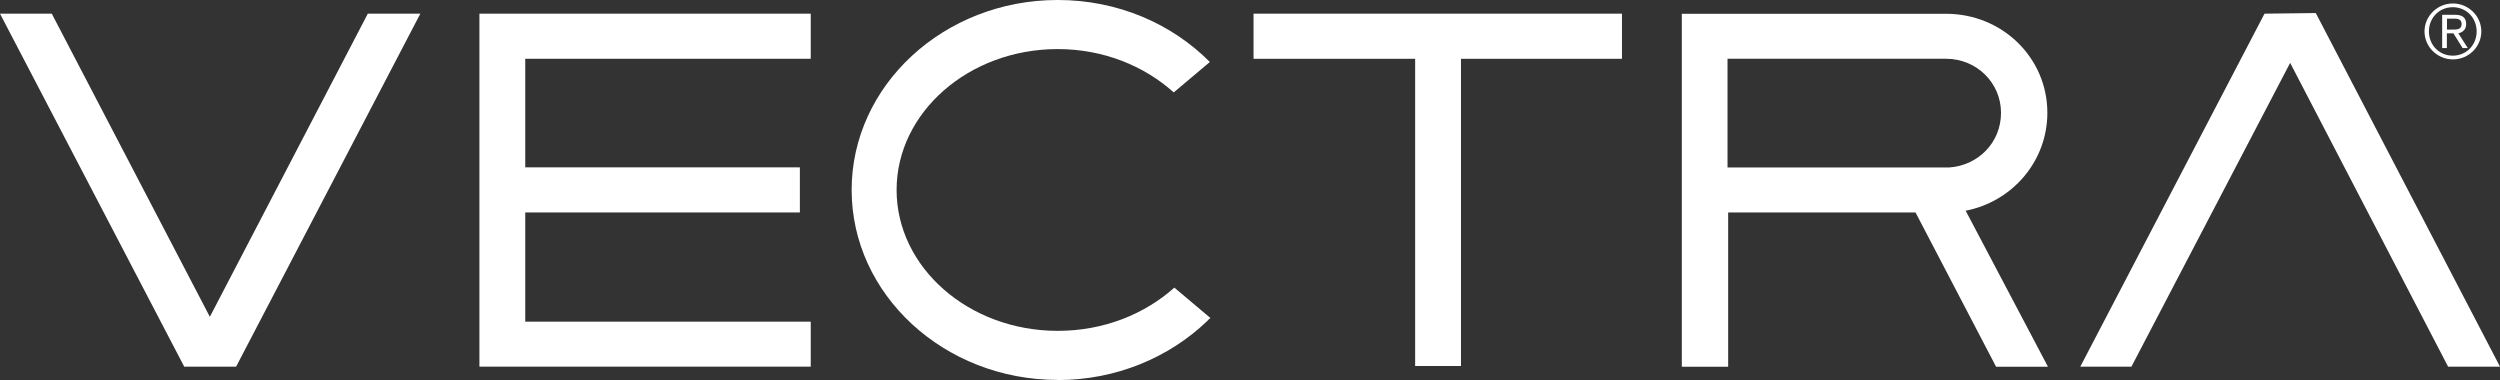
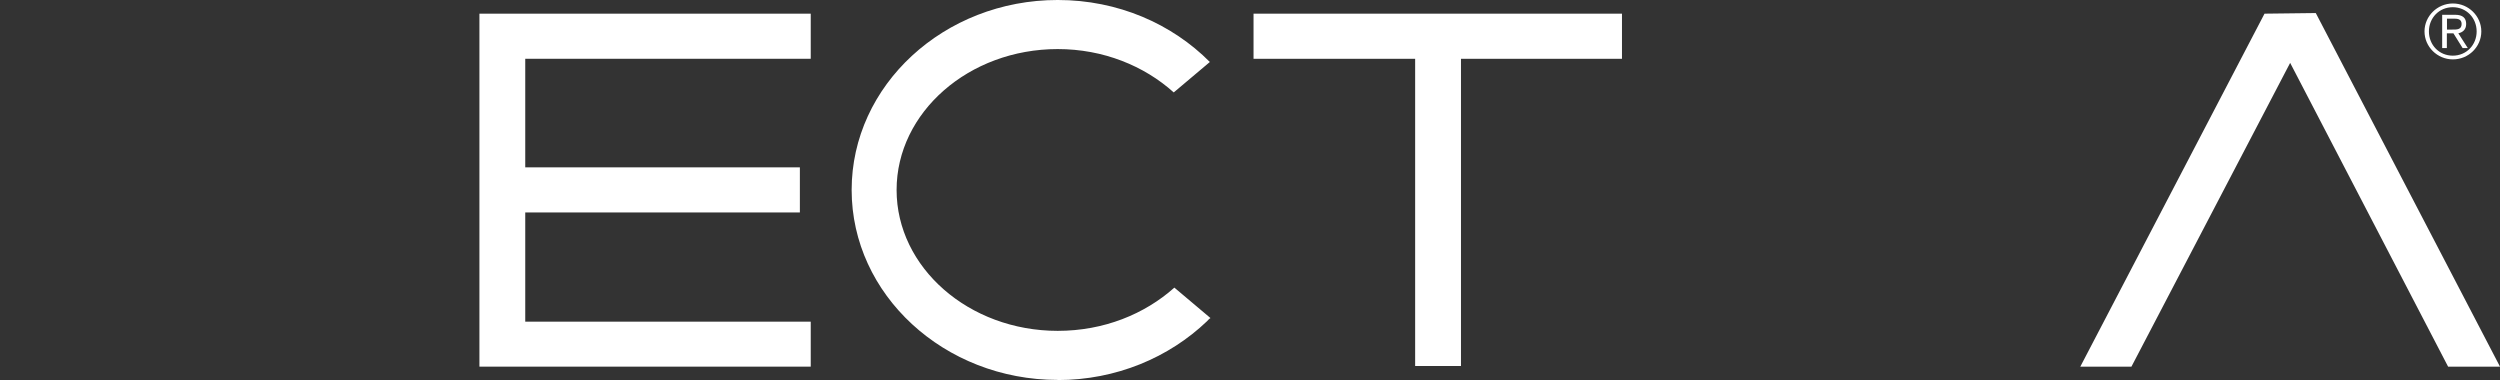
<svg xmlns="http://www.w3.org/2000/svg" id="Layer_1" version="1.1" viewBox="0 0 500 76.011">
  <rect x="0" y="0" width="500" height="76.011" fill="#333333" stroke="none" />
  <defs>
    <style>
      .st0 {
        fill: #fff;
      }
    </style>
  </defs>
  <path class="st0" d="M490.429,5.914c.885,0,1.895.05,1.895-1.118,0-.944-.758-1.068-1.464-1.068h-1.464v2.187h1.059-.026ZM489.37,9.617h-.936V2.958h2.602c1.515,0,2.196.646,2.196,1.839s-.783,1.69-1.566,1.864l1.895,2.957h-1.036l-1.844-2.957h-1.311v2.957h0ZM495.329,6.287c0-2.708-2.046-4.845-4.773-4.845s-4.773,2.137-4.773,4.845,2.046,4.845,4.773,4.845,4.773-2.137,4.773-4.845ZM496.263,6.287c0,3.081-2.551,5.591-5.681,5.591s-5.681-2.535-5.681-5.591,2.548-5.591,5.681-5.591,5.681,2.535,5.681,5.591Z" />
  <path class="st0" d="M324.395,2.734h-73.688v9.02h32.323v61.45h9.166V11.754h32.199V2.734Z" />
-   <path class="st0" d="M84.066,2.734h-10.505l-31.591,60.63L10.354,2.734H0l36.844,70.594h10.379L84.067,2.734h0Z" />
  <path class="st0" d="M500,73.327L463.156,2.609l-10.253.124-36.842,70.594h10.227l31.742-60.754,31.589,60.754h10.381Z" />
  <path class="st0" d="M162.146,11.754V2.734h-66.262v70.594h66.262v-8.995h-57.096v-21.842h54.924v-9.02h-54.924V11.754h57.096Z" />
  <path class="st0" d="M211.541,76.011c11.717,0,22.273-4.522,29.848-11.753.227-.248.48-.522.707-.646l-7.222-6.088c-5.934,5.293-14.091,8.647-23.333,8.647-17.778,0-32.222-12.673-32.222-28.178s14.444-28.178,32.222-28.178c9.116,0,17.298,3.355,23.207,8.672l7.222-6.088c-7.576-7.628-18.359-12.399-30.429-12.399-22.753,0-41.212,17.071-41.212,37.993s18.485,37.993,41.212,37.993" />
-   <path class="st0" d="M345.505,11.753h43.714c6.084,0,10.985,4.796,10.985,10.809s-4.648,10.561-10.38,10.933h-44.319V11.753h0ZM409.472,22.562c0-11.033-9.041-19.804-20.253-19.804h-52.855v70.594h9.268v-30.861h37.474l16.112,30.861h10.378l-16.464-31.209c9.268-1.789,16.339-9.84,16.339-19.58h.001Z" />
</svg>